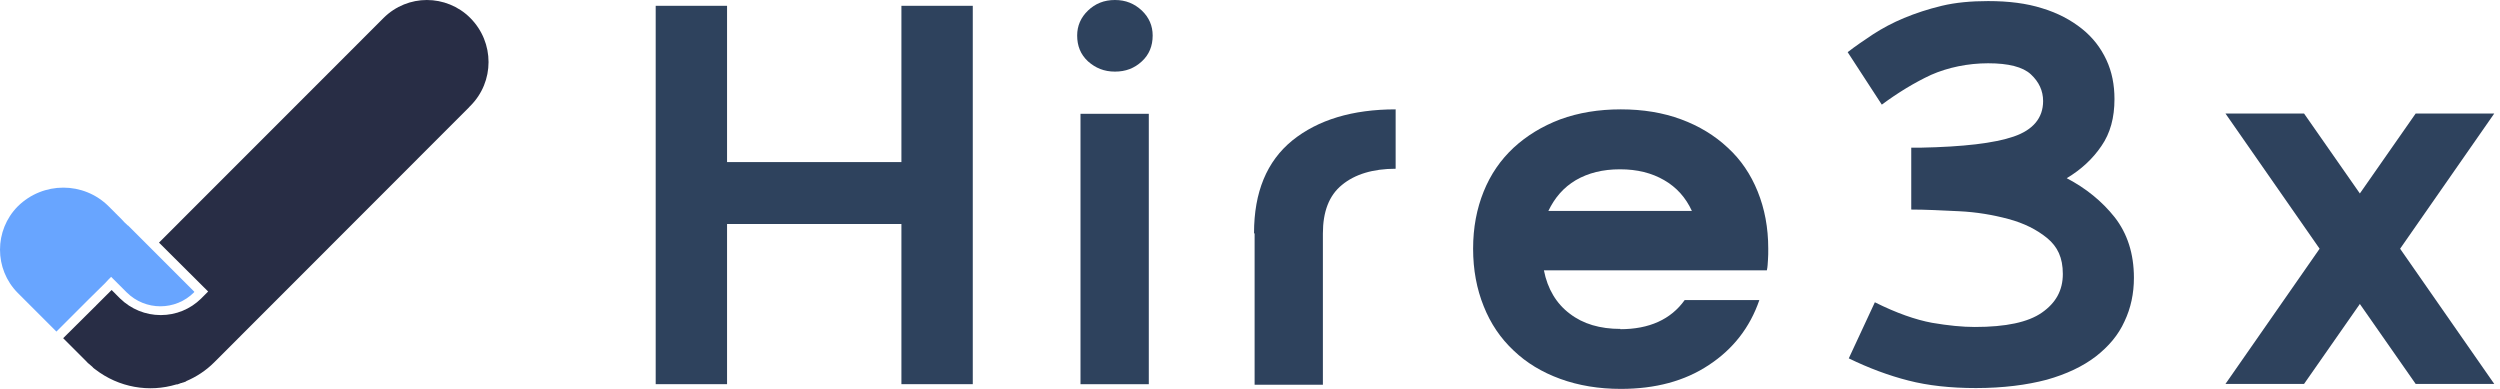
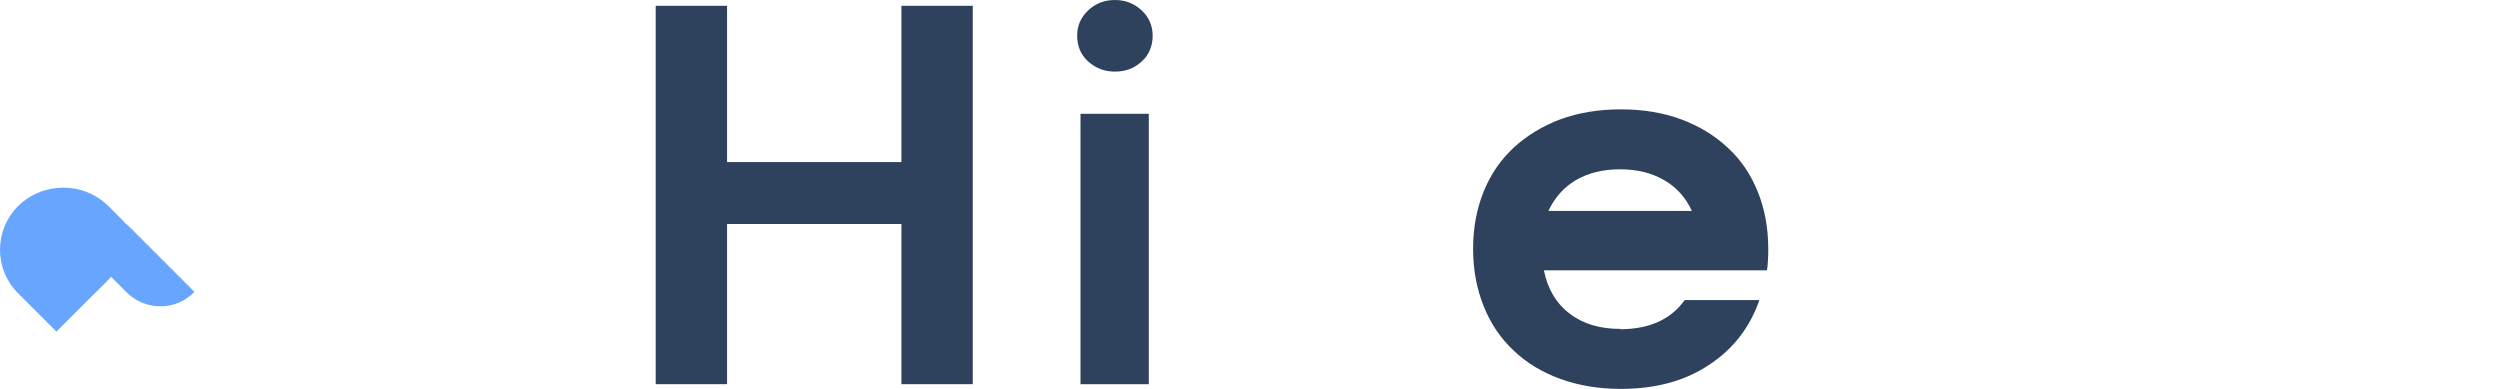
<svg xmlns="http://www.w3.org/2000/svg" width="90" height="14" viewBox="0 0 90 14" fill="none">
-   <path d="M15.367 0C15.93 0 16.502 0.218 16.926 0.643C17.808 1.525 17.808 2.945 16.926 3.819L16.888 3.857H16.892L7.711 13.045C7.413 13.343 7.068 13.566 6.703 13.721V13.726C6.699 13.73 6.694 13.734 6.69 13.734C6.69 13.734 6.682 13.738 6.673 13.742C6.652 13.751 6.631 13.759 6.615 13.763C6.594 13.772 6.577 13.776 6.556 13.78C6.552 13.78 6.543 13.784 6.539 13.789C6.535 13.789 6.526 13.789 6.526 13.789H6.518C6.497 13.797 6.476 13.805 6.455 13.814L6.396 13.835C6.396 13.835 6.379 13.835 6.375 13.839C6.371 13.839 6.367 13.839 6.358 13.839H6.35C5.367 14.137 4.278 13.952 3.429 13.297C3.429 13.297 3.417 13.289 3.413 13.284C3.408 13.284 3.404 13.28 3.4 13.276L3.358 13.242C3.358 13.242 3.333 13.217 3.324 13.204L3.203 13.1L3.161 13.066C3.161 13.066 3.135 13.041 3.127 13.028L2.274 12.175L3.442 11.016H3.45V11.007L4.018 10.44L4.324 10.747C4.719 11.129 5.236 11.343 5.787 11.343C6.337 11.343 6.854 11.129 7.241 10.747L7.493 10.495L7.476 10.478L5.724 8.734L13.812 0.643C14.245 0.214 14.808 0 15.367 0Z" fill="#282D45" />
  <path d="M6.993 10.513L6.985 10.525C6.317 11.194 5.232 11.194 4.56 10.525L4.001 9.967L3.896 10.072L3.783 10.194L3.199 10.769L2.031 11.937L0.64 10.546C-0.213 9.689 -0.213 8.29 0.64 7.429C1.552 6.53 3.01 6.53 3.913 7.429L4.384 7.9L4.489 8.013L4.602 8.118H4.611L6.993 10.5V10.509V10.513Z" fill="#68A5FF" />
  <path d="M23.605 0.209H26.174V5.835H32.451V0.209H35.02V13.83H32.451V8.064H26.174V13.83H23.605V0.209Z" fill="#2E425D" />
  <path d="M38.778 1.279C38.778 0.929 38.908 0.63 39.168 0.38C39.428 0.13 39.747 0 40.137 0C40.527 0 40.837 0.13 41.107 0.38C41.367 0.63 41.496 0.929 41.496 1.279C41.496 1.659 41.367 1.969 41.107 2.209C40.837 2.458 40.527 2.578 40.137 2.578C39.747 2.578 39.438 2.448 39.168 2.209C38.898 1.959 38.778 1.649 38.778 1.279ZM38.898 4.097H41.357V13.831H38.898V4.097Z" fill="#2E425D" />
-   <path d="M45.145 8.394C45.145 6.915 45.605 5.805 46.525 5.056C47.444 4.316 48.684 3.937 50.243 3.937V6.075C49.423 6.075 48.774 6.275 48.314 6.655C47.844 7.035 47.624 7.624 47.624 8.404V13.85H45.166V8.404H45.156L45.145 8.394Z" fill="#2E425D" />
  <path d="M58.33 11.851C59.369 11.851 60.149 11.502 60.649 10.802H63.337C62.997 11.791 62.388 12.571 61.518 13.141C60.649 13.72 59.589 14 58.35 14C57.56 14 56.83 13.88 56.171 13.64C55.511 13.4 54.951 13.061 54.492 12.621C54.022 12.181 53.662 11.652 53.412 11.022C53.162 10.402 53.032 9.713 53.032 8.953C53.032 8.194 53.162 7.514 53.412 6.895C53.662 6.275 54.022 5.755 54.492 5.316C54.961 4.886 55.511 4.546 56.171 4.296C56.83 4.056 57.55 3.937 58.35 3.937C59.149 3.937 59.869 4.056 60.519 4.296C61.168 4.536 61.728 4.876 62.198 5.316C62.668 5.745 63.027 6.275 63.277 6.895C63.527 7.514 63.657 8.194 63.657 8.953C63.657 9.103 63.657 9.223 63.647 9.353C63.637 9.483 63.637 9.603 63.607 9.733H55.581C55.711 10.402 56.031 10.932 56.511 11.292C56.99 11.662 57.6 11.841 58.34 11.841L58.33 11.851ZM60.908 7.594C60.688 7.114 60.359 6.745 59.909 6.485C59.459 6.225 58.939 6.095 58.32 6.095C57.7 6.095 57.18 6.225 56.73 6.485C56.291 6.745 55.971 7.114 55.741 7.594H60.898H60.908Z" fill="#2E425D" />
-   <path d="M68.775 5.316H69.144C70.674 5.286 71.793 5.156 72.493 4.916C73.192 4.676 73.552 4.246 73.552 3.637C73.552 3.267 73.402 2.947 73.112 2.677C72.823 2.408 72.303 2.278 71.573 2.278C70.844 2.278 70.124 2.428 69.514 2.697C68.915 2.977 68.325 3.337 67.745 3.767L66.516 1.878C66.785 1.668 67.095 1.458 67.425 1.238C67.765 1.018 68.135 0.819 68.545 0.649C68.954 0.479 69.404 0.329 69.904 0.209C70.404 0.089 70.963 0.039 71.573 0.039C72.313 0.039 72.953 0.119 73.522 0.299C74.082 0.469 74.552 0.719 74.952 1.038C75.341 1.348 75.631 1.728 75.831 2.158C76.031 2.587 76.121 3.057 76.121 3.567C76.121 4.236 75.971 4.796 75.651 5.256C75.341 5.715 74.922 6.105 74.402 6.415C75.091 6.775 75.671 7.244 76.131 7.824C76.581 8.404 76.821 9.123 76.821 10.003C76.821 10.562 76.711 11.092 76.481 11.572C76.261 12.061 75.911 12.471 75.451 12.831C74.981 13.191 74.392 13.47 73.682 13.67C72.963 13.86 72.113 13.97 71.133 13.97C70.214 13.97 69.404 13.88 68.705 13.7C67.995 13.52 67.275 13.251 66.556 12.901L67.495 10.882C68.275 11.272 68.964 11.512 69.554 11.621C70.144 11.722 70.654 11.771 71.093 11.771C72.213 11.771 73.013 11.602 73.512 11.252C74.012 10.902 74.262 10.452 74.262 9.863C74.262 9.273 74.072 8.883 73.702 8.574C73.322 8.264 72.863 8.034 72.303 7.884C71.743 7.734 71.153 7.634 70.524 7.604C69.894 7.574 69.324 7.544 68.805 7.544V5.316H68.794H68.775Z" fill="#2E425D" />
-   <path d="M80.117 4.087H82.946L84.955 6.965L86.964 4.087H89.793L86.404 8.954L89.793 13.821H86.964L84.955 10.943L82.946 13.821H80.117L83.506 8.954L80.117 4.087Z" fill="#2E425D" />
</svg>